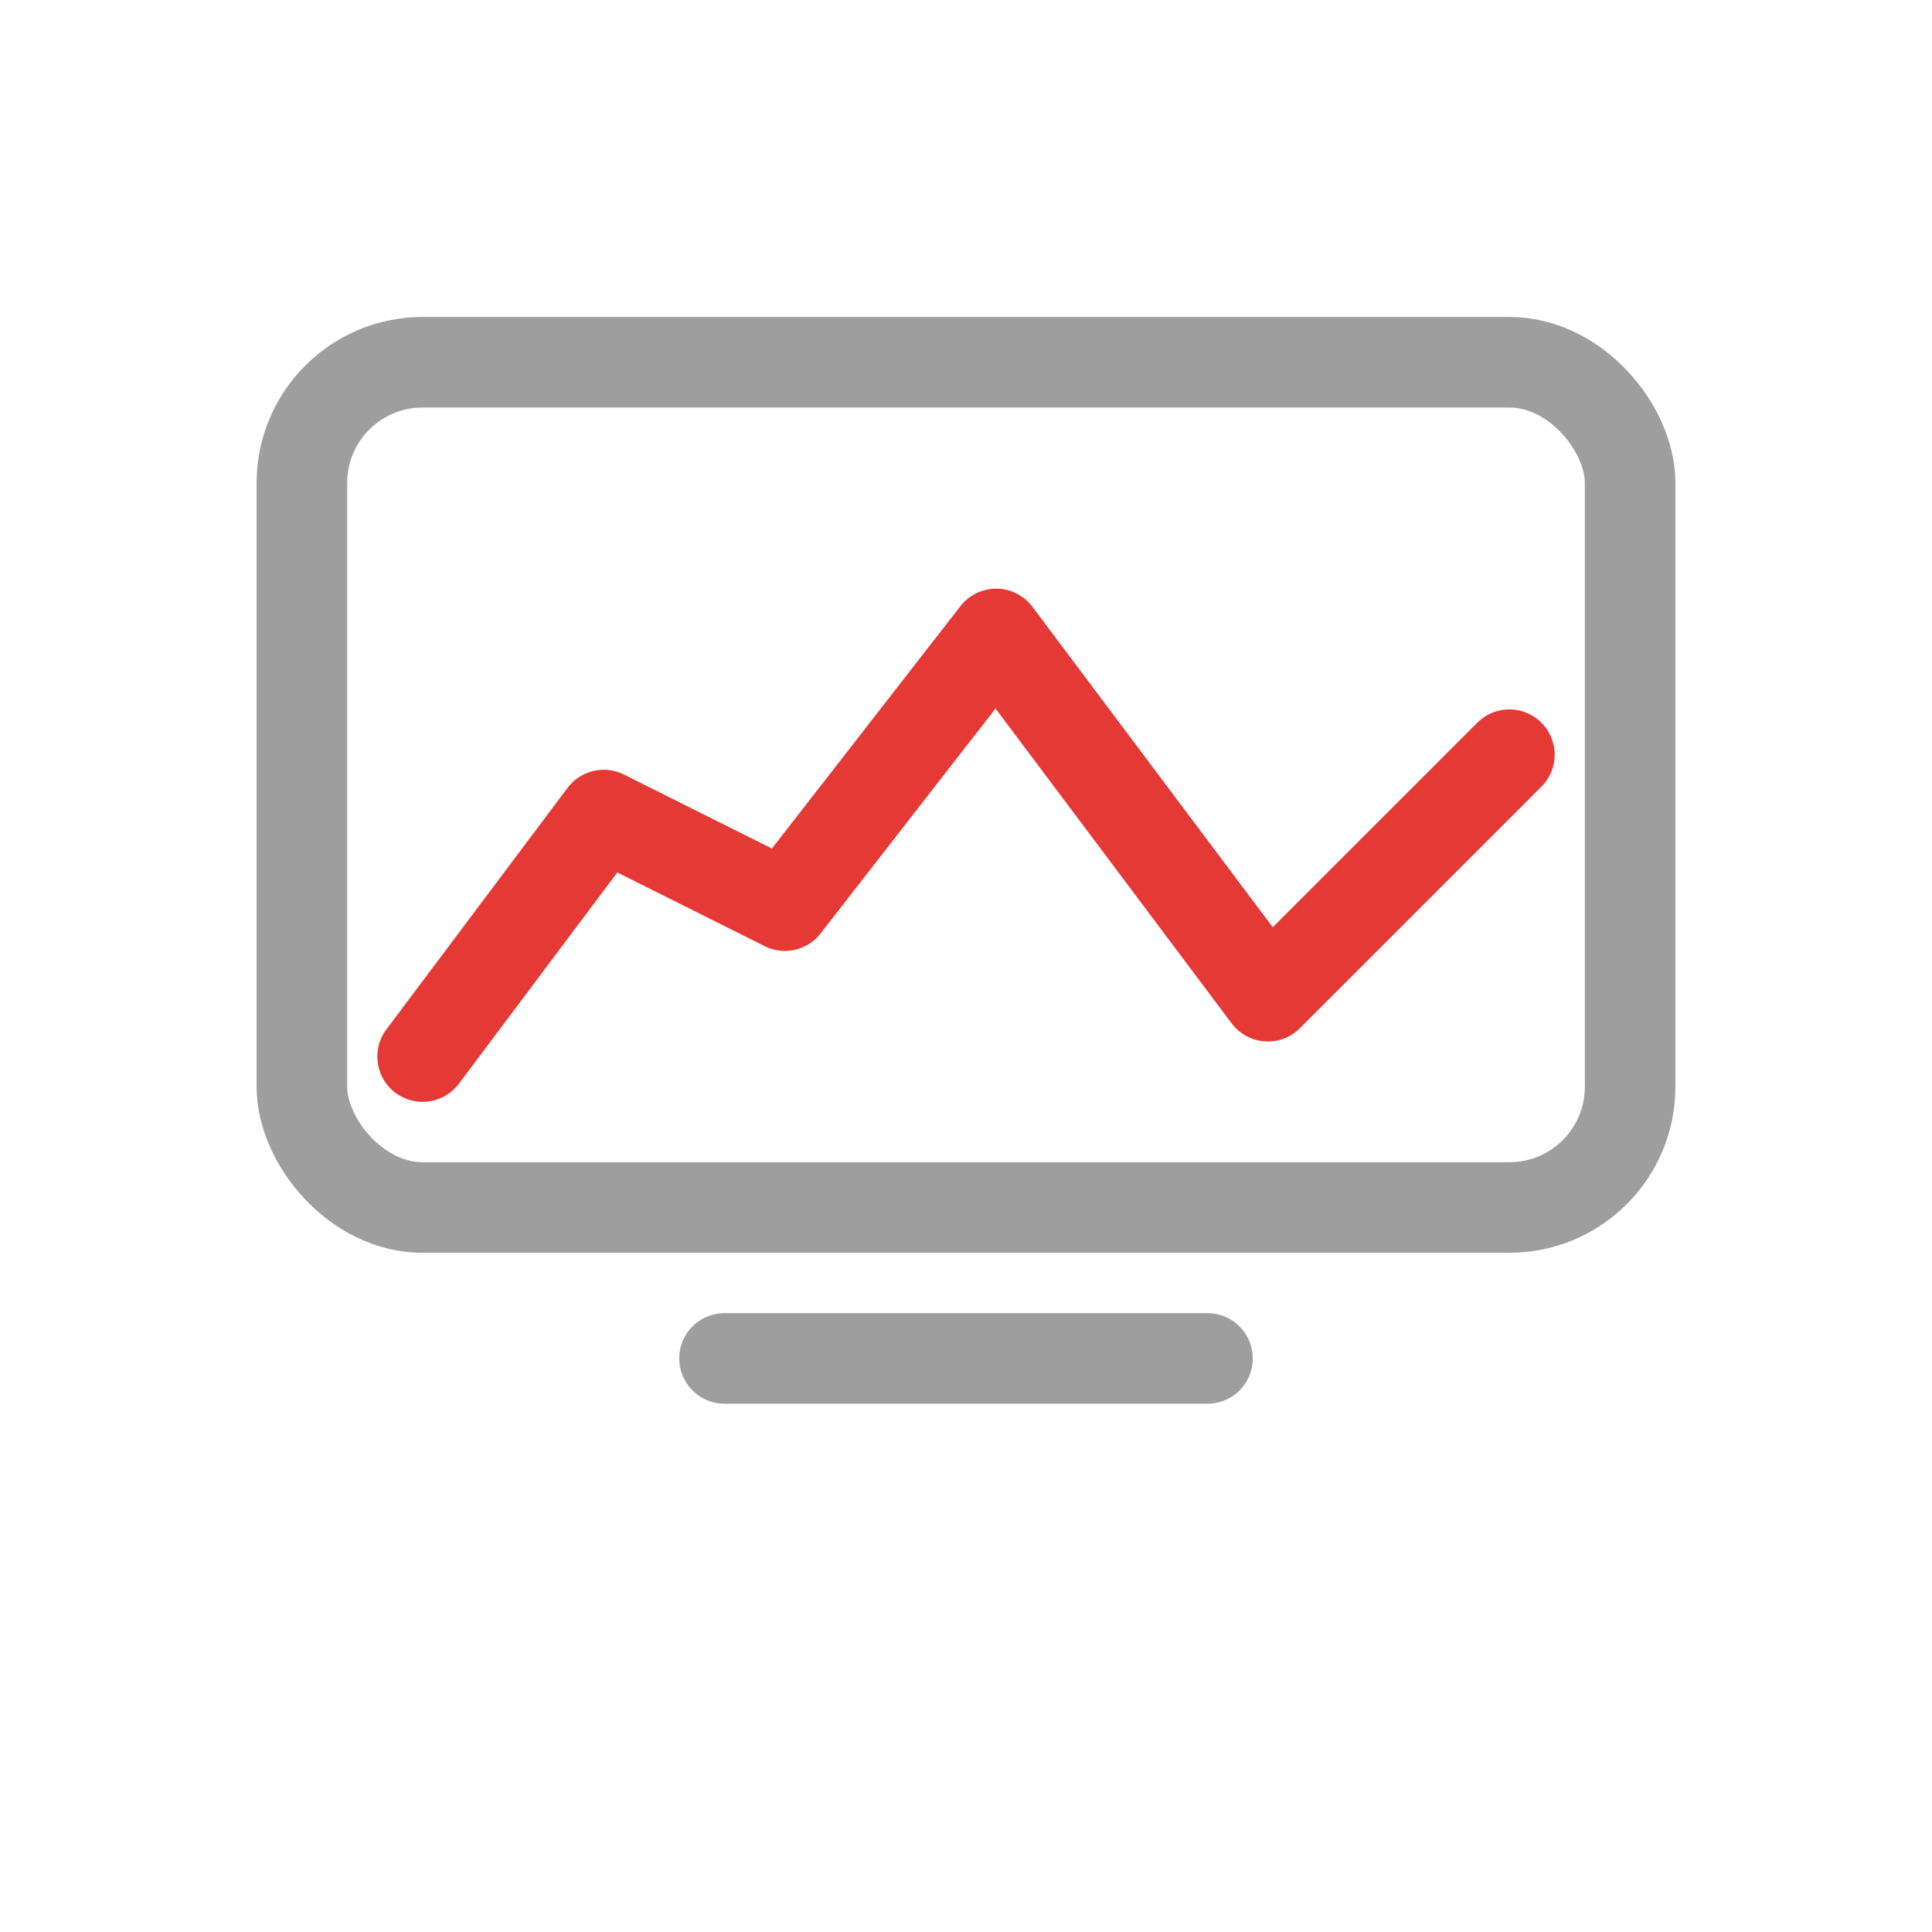
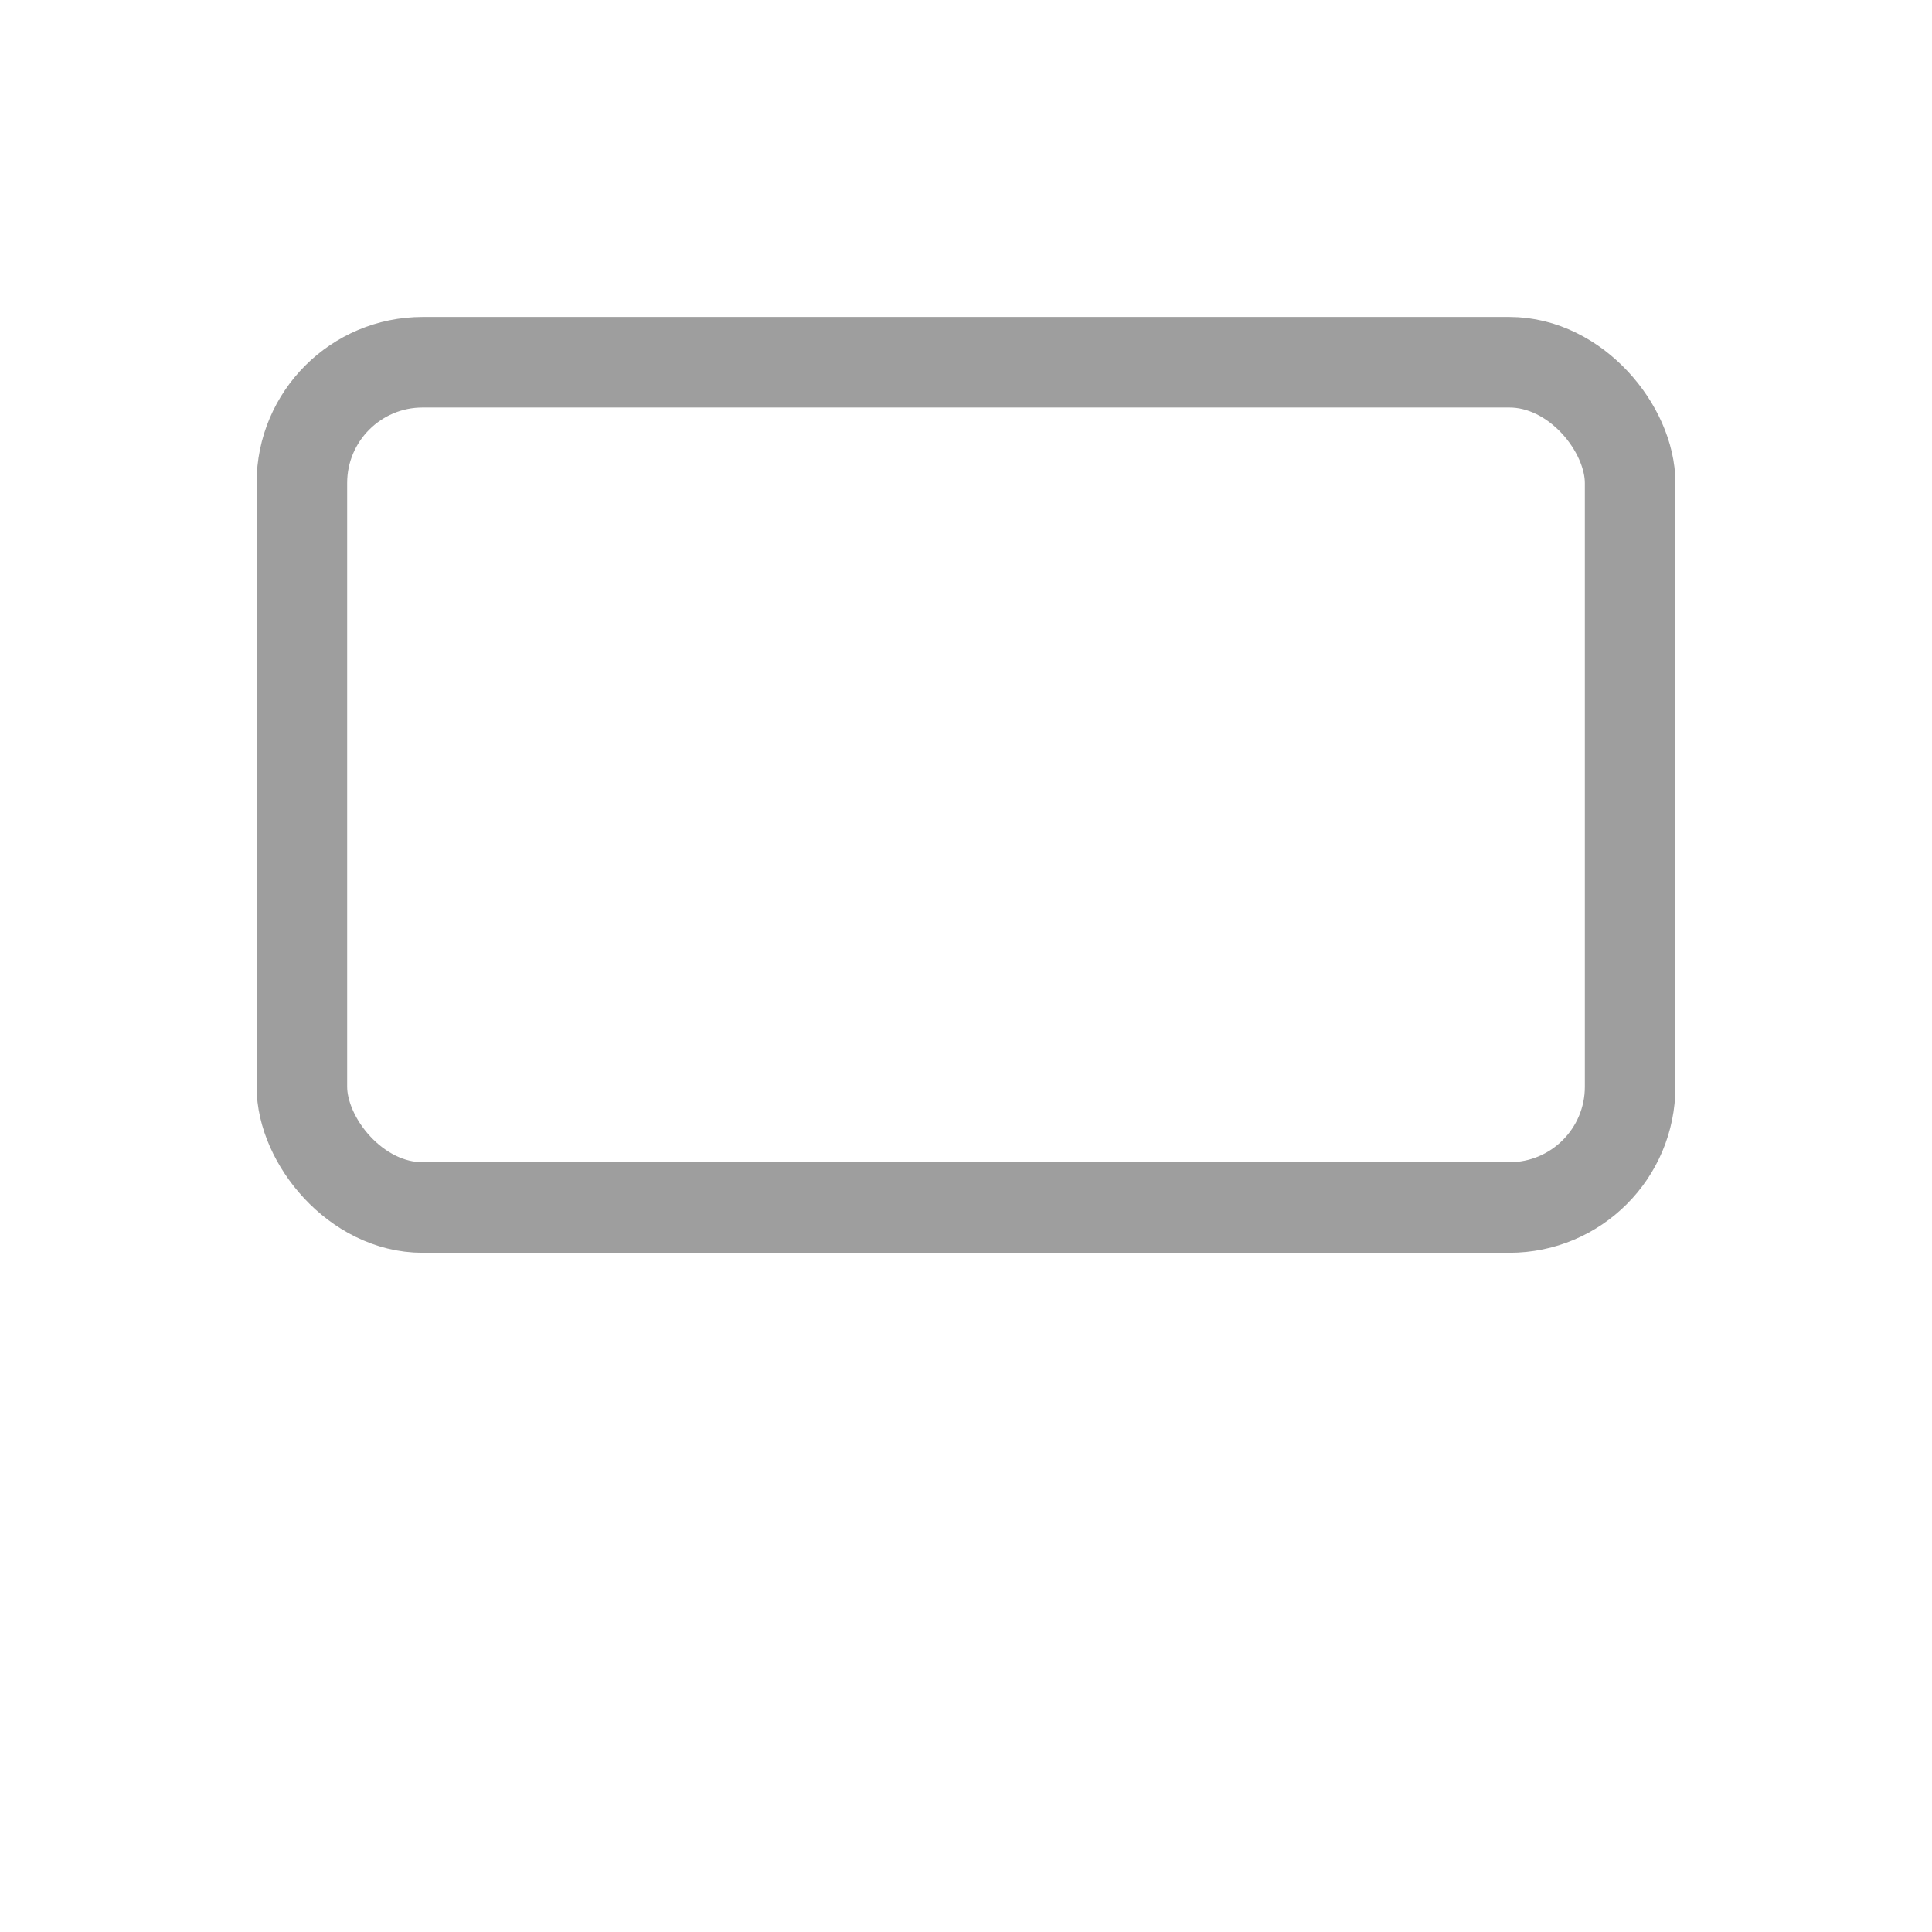
<svg xmlns="http://www.w3.org/2000/svg" viewBox="0 0 128 128">
  <rect x="20" y="24" width="88" height="56" rx="8" fill="none" stroke="#9E9E9E" stroke-width="6" />
-   <polyline points="28,70 40,54 52,60 66,42 84,66 100,50" fill="none" stroke="#E53935" stroke-width="6" stroke-linecap="round" stroke-linejoin="round" />
-   <line x1="48" y1="90" x2="80" y2="90" stroke="#9E9E9E" stroke-width="6" stroke-linecap="round" />
</svg>